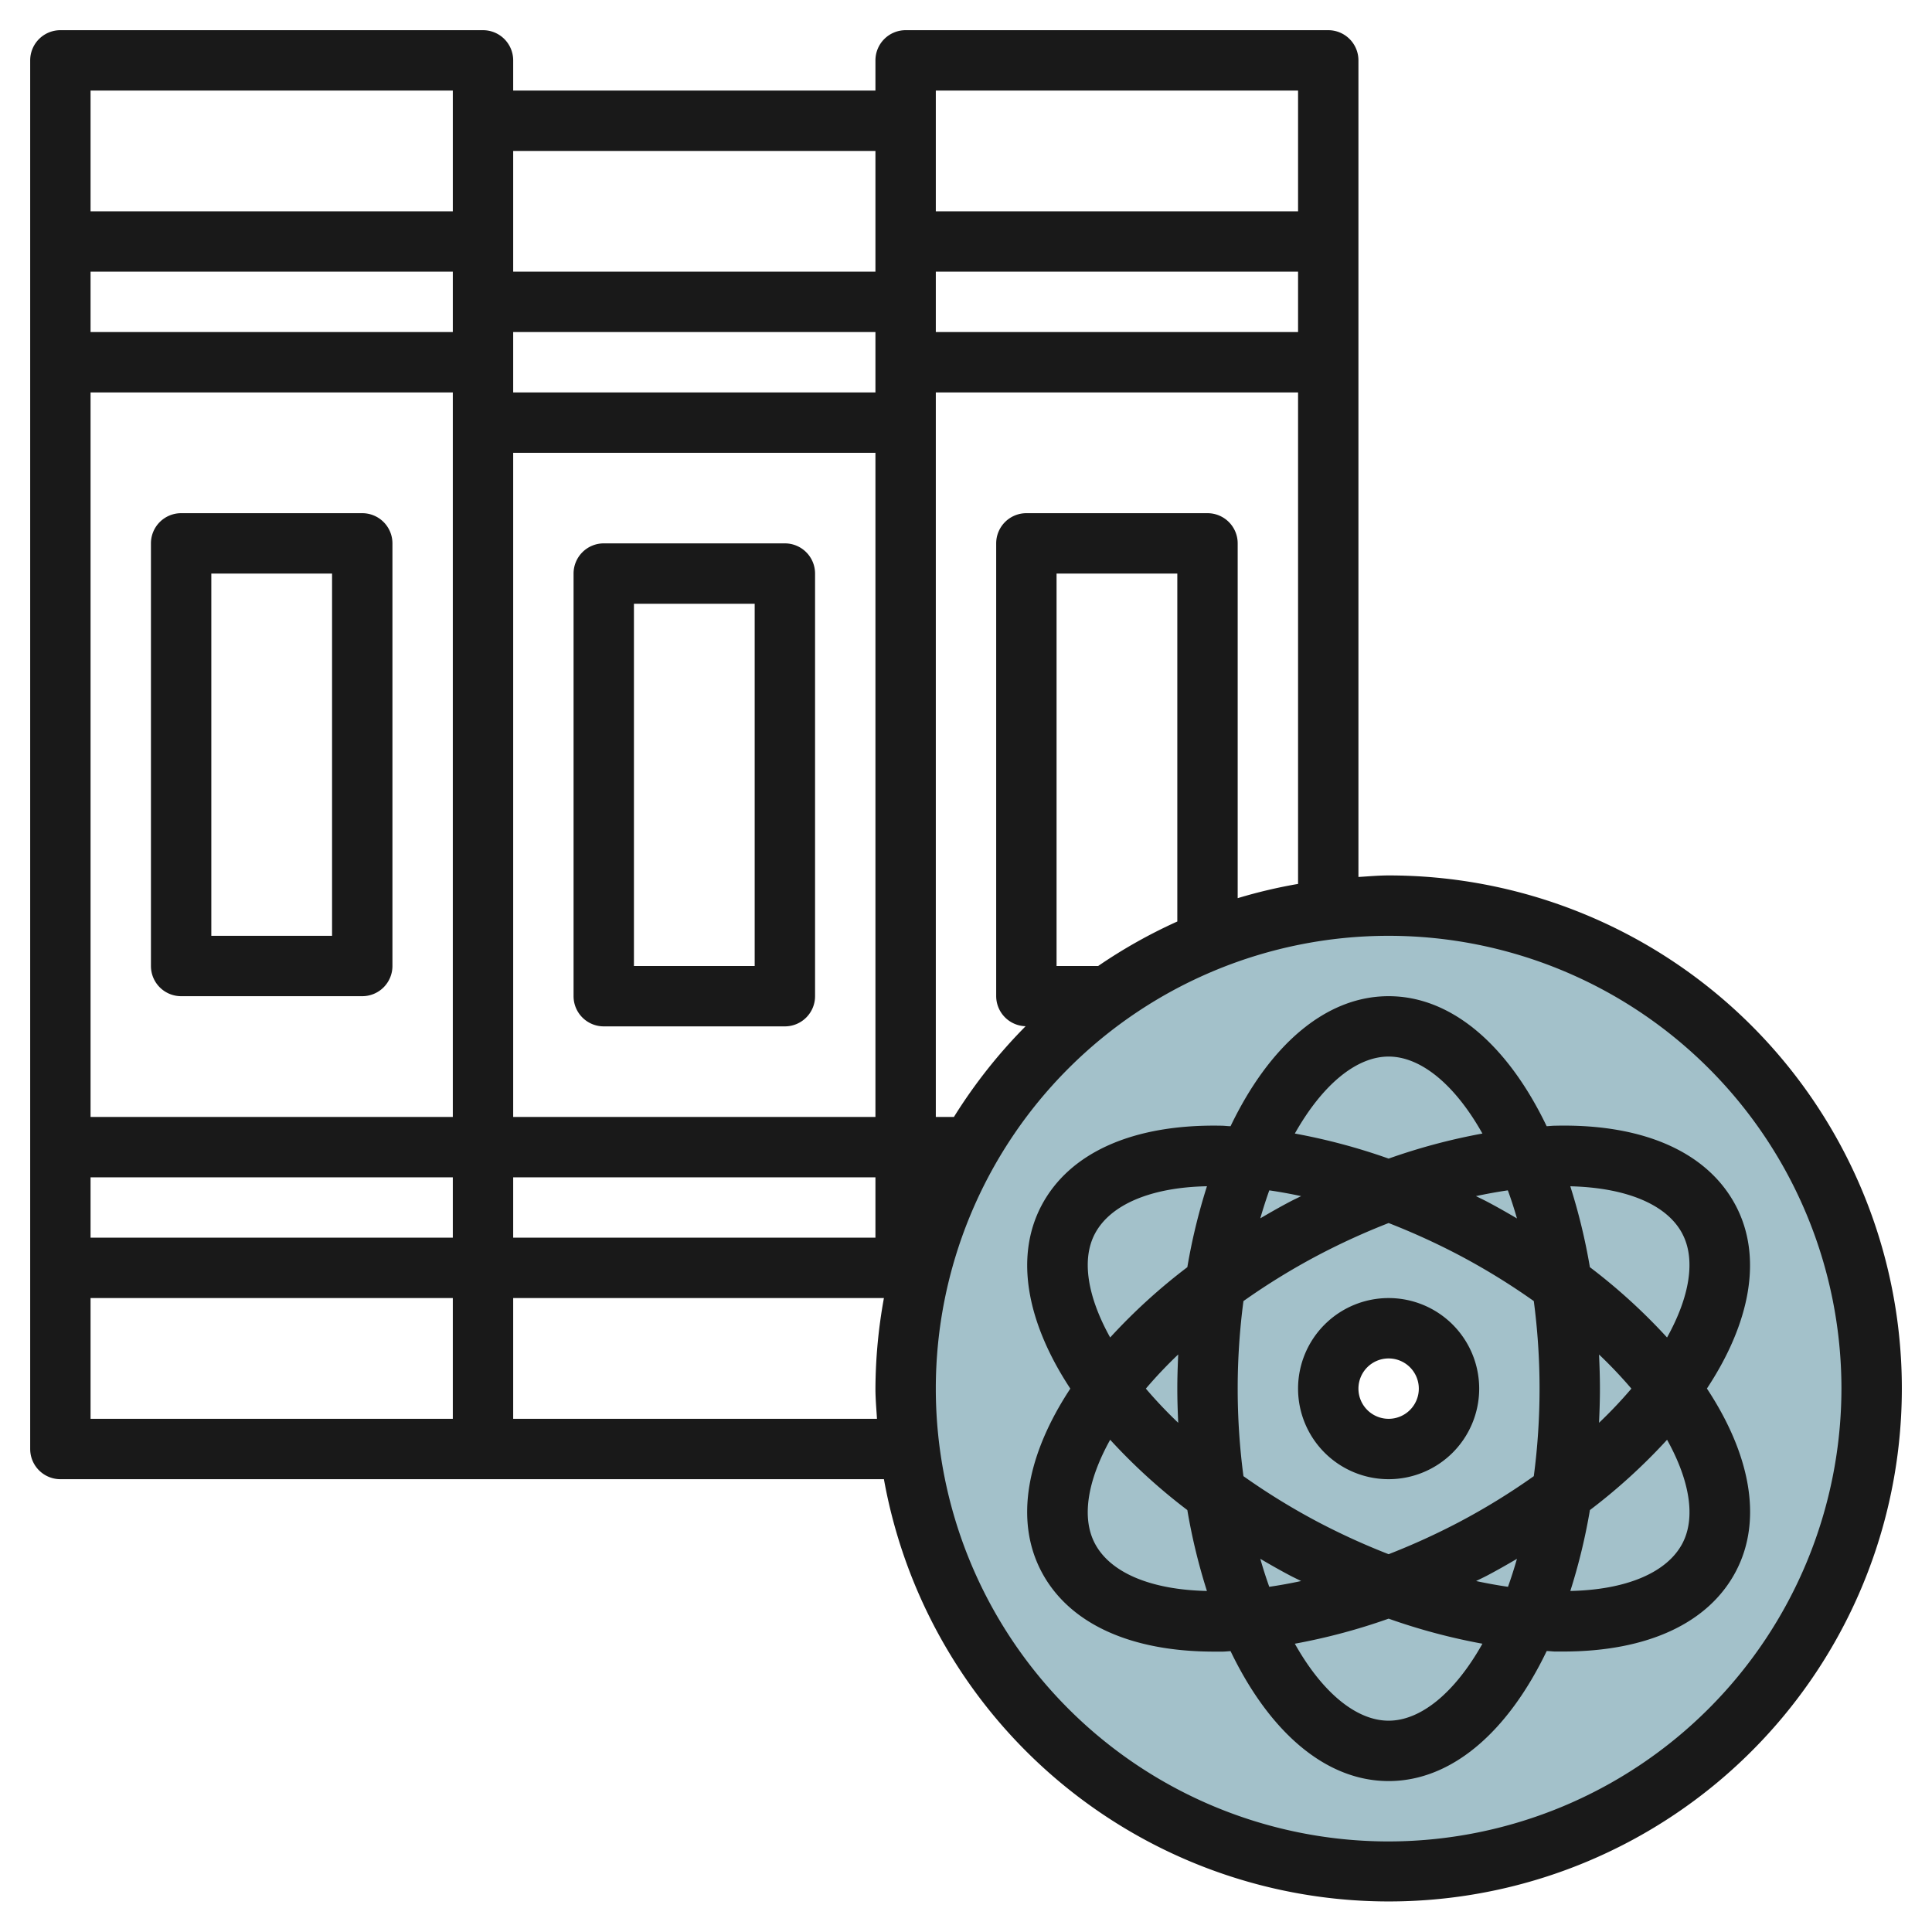
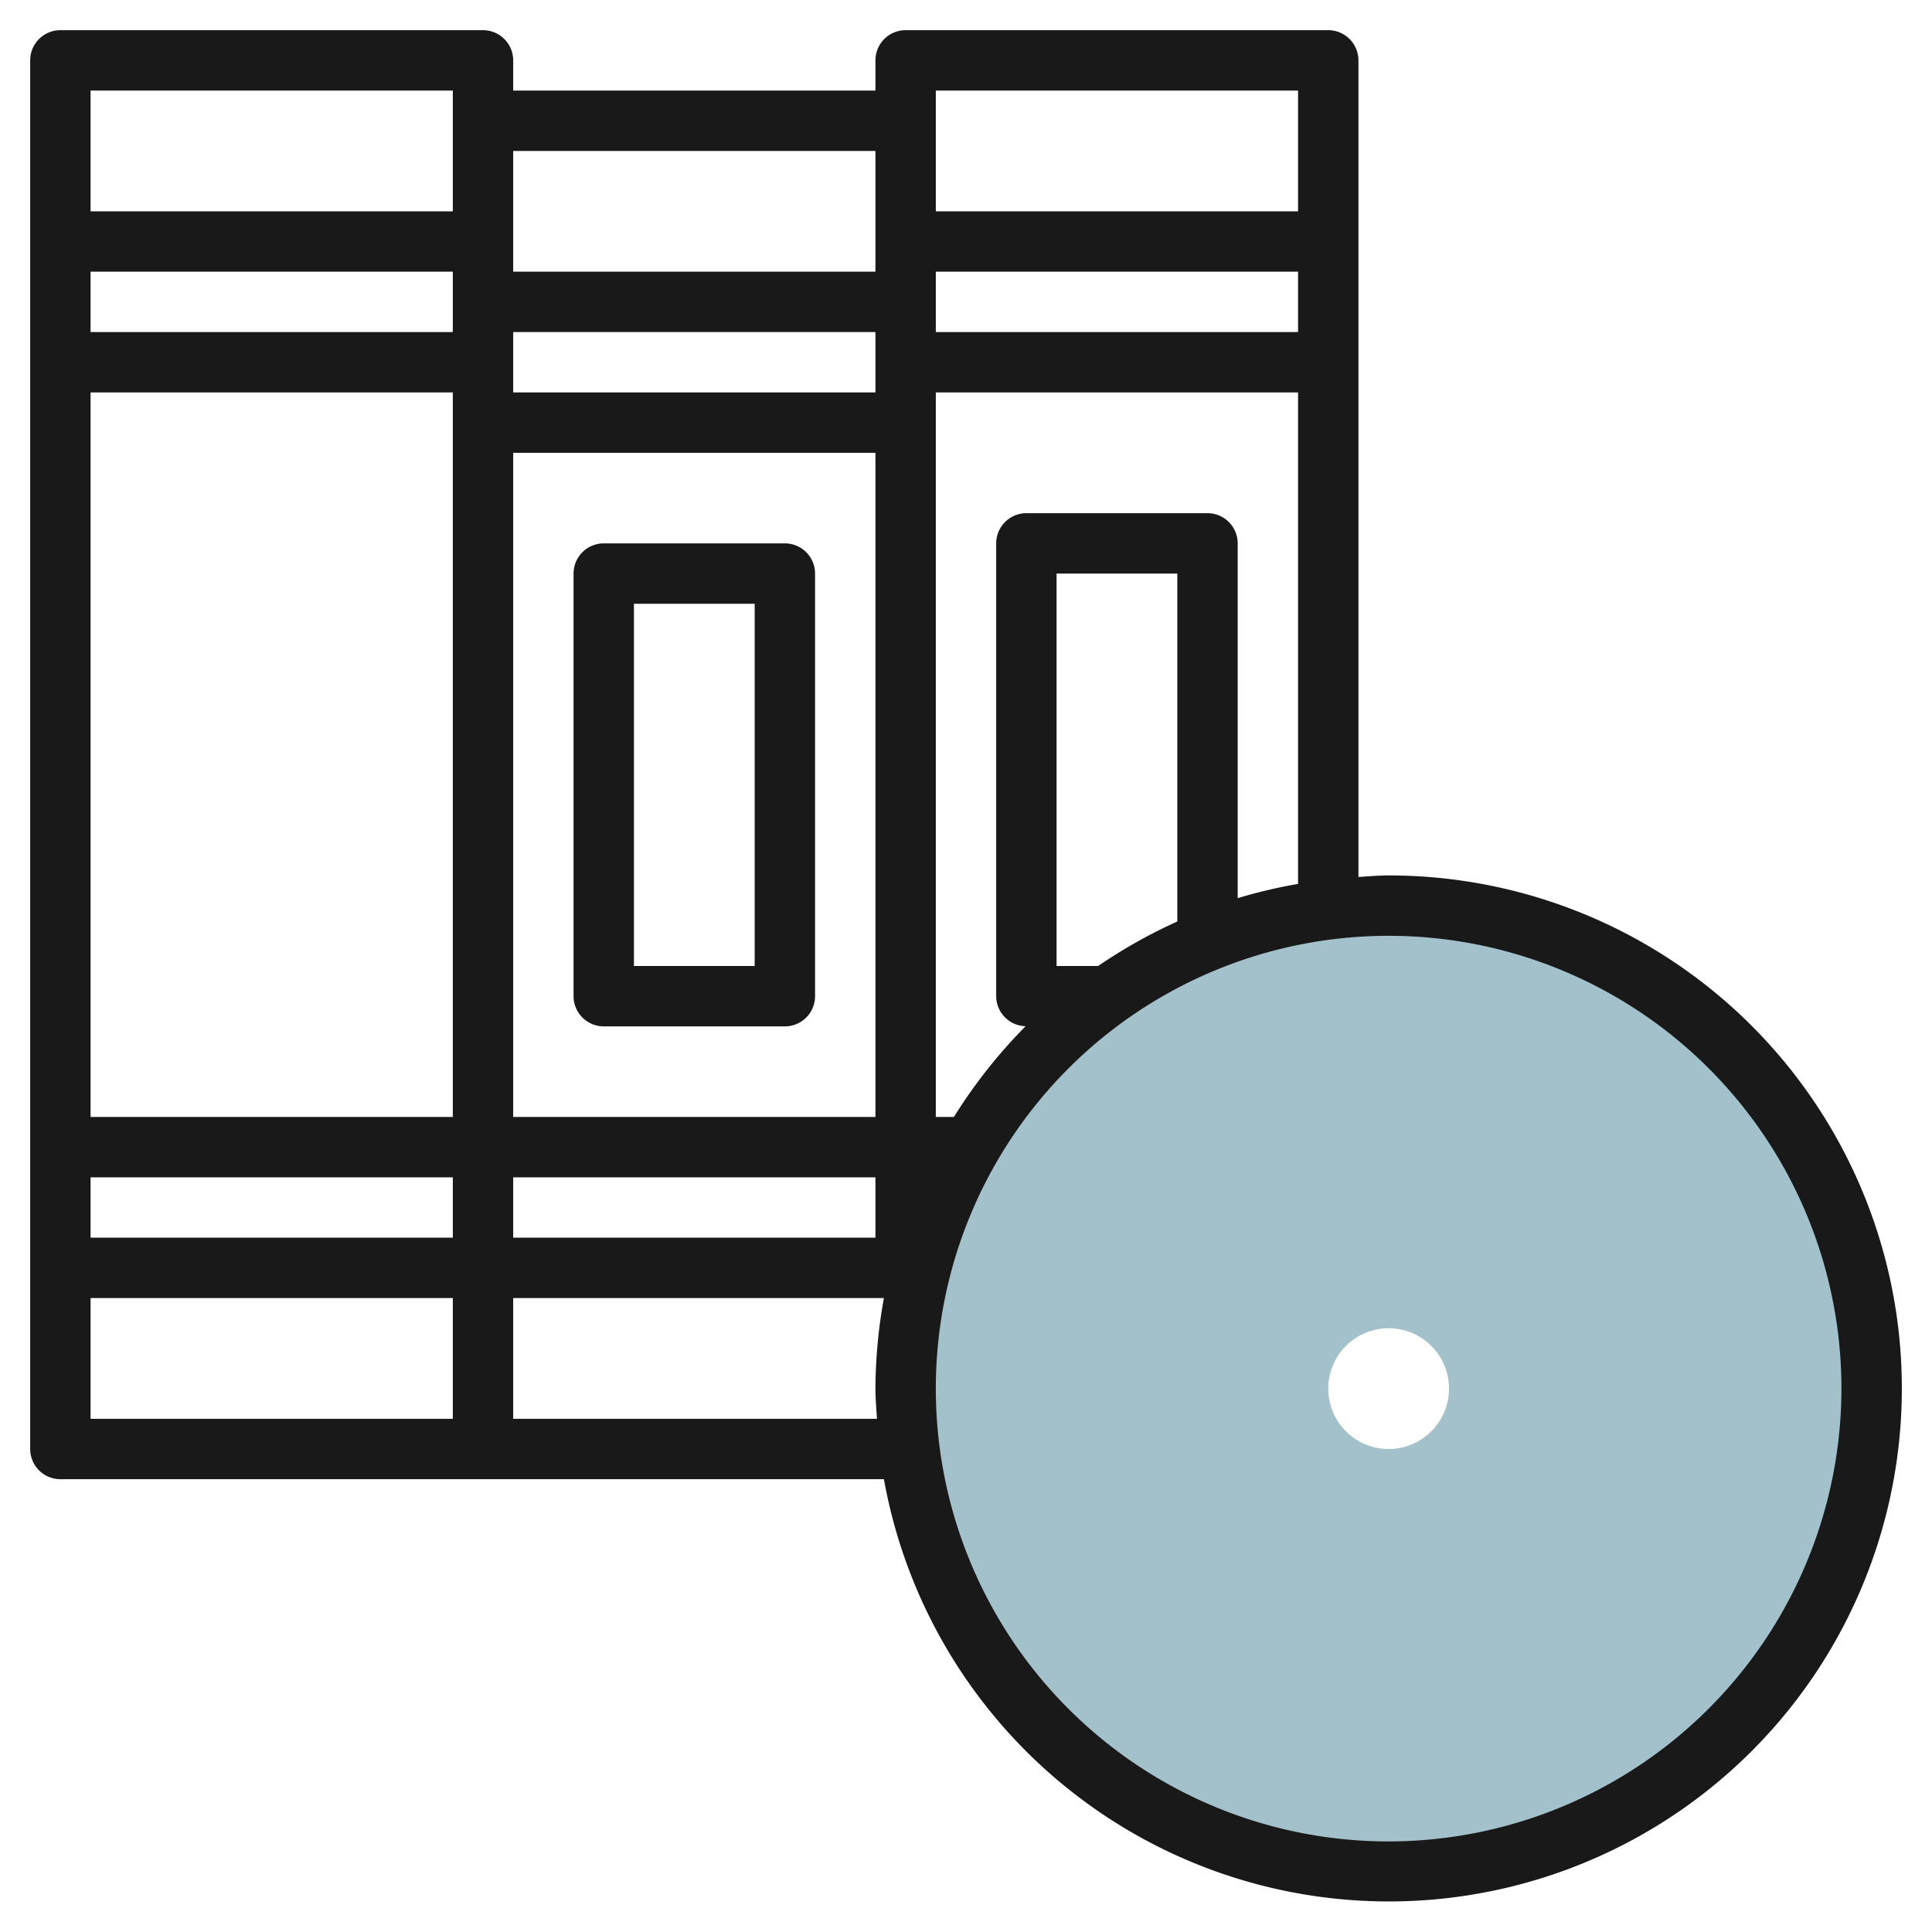
<svg xmlns="http://www.w3.org/2000/svg" height="512" viewBox="0 0 64 64" width="512">
  <g id="Layer_23" data-name="Layer 23">
    <path d="m46 30a16 16 0 1 0 16 16 16 16 0 0 0 -16-16zm0 18a2 2 0 1 1 2-2 2 2 0 0 1 -2 2z" fill="#a3c1ca" />
    <g fill="#191919">
-       <path d="m6 33h6a1 1 0 0 0 1-1v-14a1 1 0 0 0 -1-1h-6a1 1 0 0 0 -1 1v14a1 1 0 0 0 1 1zm1-14h4v12h-4z" />
      <path d="m26 18h-6a1 1 0 0 0 -1 1v14a1 1 0 0 0 1 1h6a1 1 0 0 0 1-1v-14a1 1 0 0 0 -1-1zm-1 14h-4v-12h4z" />
      <path d="m46 29c-.338 0-.667.031-1 .051v-27.051a1 1 0 0 0 -1-1h-14a1 1 0 0 0 -1 1v1h-12v-1a1 1 0 0 0 -1-1h-14a1 1 0 0 0 -1 1v46a1 1 0 0 0 1 1h27.281a16.994 16.994 0 1 0 16.719-20zm-5 .753v-11.753a1 1 0 0 0 -1-1h-6a1 1 0 0 0 -1 1v15a1 1 0 0 0 .975.995 17.126 17.126 0 0 0 -2.375 3.005h-.6v-24h12v16.281a16.771 16.771 0 0 0 -2 .472zm-4.622 2.247h-1.378v-13h4v11.526a16.949 16.949 0 0 0 -2.622 1.474zm6.622-21h-12v-2h12zm-26 4h12v22h-12zm12-2h-12v-2h12zm-14-2h-12v-2h12zm0 2v24h-12v-24zm0 26v2h-12v-2zm2 0h12v2h-12zm26-36v4h-12v-4zm-14 2v4h-12v-4zm-14-2v4h-12v-4zm-12 44v-4h12v4zm14 0v-4h12.281a17.052 17.052 0 0 0 -.281 3c0 .338.031.667.051 1zm29 14a15 15 0 1 1 15-15 15.017 15.017 0 0 1 -15 15z" />
-       <path d="m57.5 39.939c-.933-1.77-3.056-2.72-5.994-2.648-.088 0-.181.012-.271.016-1.272-2.652-3.128-4.307-5.235-4.307s-3.963 1.655-5.236 4.307c-.09 0-.183-.014-.271-.016-2.933-.066-5.061.878-5.994 2.648-.9 1.712-.475 3.888.957 6.061-1.432 2.173-1.859 4.349-.957 6.061s2.929 2.651 5.72 2.651h.274c.088 0 .181-.012.271-.016 1.273 2.649 3.129 4.304 5.236 4.304s3.963-1.655 5.236-4.307c.09 0 .183.014.271.016h.274c2.791 0 4.816-.937 5.72-2.651s.475-3.888-.957-6.061c1.432-2.17 1.856-4.346.956-6.058zm-1.77.932c.446.845.25 2.074-.507 3.435a19.188 19.188 0 0 0 -2.556-2.329 19.679 19.679 0 0 0 -.649-2.68c1.859.046 3.203.603 3.713 1.574zm-5.776 11.694q-.521-.076-1.056-.191c.122-.062.245-.118.366-.182.338-.178.665-.365.987-.554-.092.322-.191.63-.297.927zm-1.623-2.142a22.943 22.943 0 0 1 -2.331 1.062 22.943 22.943 0 0 1 -2.331-1.062 22.25 22.25 0 0 1 -2.478-1.523 22.126 22.126 0 0 1 0-5.8 22.25 22.25 0 0 1 2.478-1.522 22.943 22.943 0 0 1 2.331-1.063 22.943 22.943 0 0 1 2.331 1.062 22.25 22.25 0 0 1 2.478 1.523 22.126 22.126 0 0 1 0 5.8 22.25 22.25 0 0 1 -2.478 1.523zm-6.582 1.215c.322.189.649.376.987.554.121.064.244.12.366.182q-.535.115-1.056.191c-.106-.297-.205-.605-.297-.927zm-2.719-4.506a14.879 14.879 0 0 1 -1.072-1.132 14.879 14.879 0 0 1 1.072-1.132c-.017.374-.03.749-.03 1.132s.013.758.03 1.132zm3.016-7.7q.521.076 1.056.191c-.122.062-.245.118-.366.182-.338.178-.665.365-.987.554.092-.319.191-.627.297-.924zm8.2.927c-.322-.189-.649-.376-.987-.554-.121-.064-.244-.12-.366-.182q.535-.115 1.056-.191c.111.3.21.608.302.93zm2.719 4.506a14.879 14.879 0 0 1 1.077 1.135 14.879 14.879 0 0 1 -1.072 1.132c.017-.374.03-.749.03-1.132s-.013-.758-.03-1.132zm-6.965-9.865c1.071 0 2.2.934 3.107 2.55a20.178 20.178 0 0 0 -3.107.83 20.178 20.178 0 0 0 -3.107-.83c.912-1.616 2.036-2.55 3.107-2.55zm-9.731 5.871c.51-.968 1.857-1.539 3.713-1.575a19.546 19.546 0 0 0 -.65 2.681 19.188 19.188 0 0 0 -2.556 2.329c-.757-1.361-.953-2.59-.507-3.435zm0 10.258c-.446-.845-.25-2.074.507-3.435a19.188 19.188 0 0 0 2.556 2.329 19.679 19.679 0 0 0 .649 2.68c-1.857-.04-3.202-.603-3.712-1.574zm9.731 5.871c-1.071 0-2.2-.934-3.107-2.55a20.178 20.178 0 0 0 3.107-.83 20.178 20.178 0 0 0 3.107.83c-.907 1.616-2.036 2.55-3.107 2.55zm9.731-5.871c-.511.968-1.858 1.535-3.712 1.574a19.679 19.679 0 0 0 .649-2.68 19.188 19.188 0 0 0 2.556-2.329c.757 1.361.953 2.59.507 3.435z" />
-       <path d="m46 43a3 3 0 1 0 3 3 3 3 0 0 0 -3-3zm0 4a1 1 0 1 1 1-1 1 1 0 0 1 -1 1z" />
    </g>
  </g>
</svg>